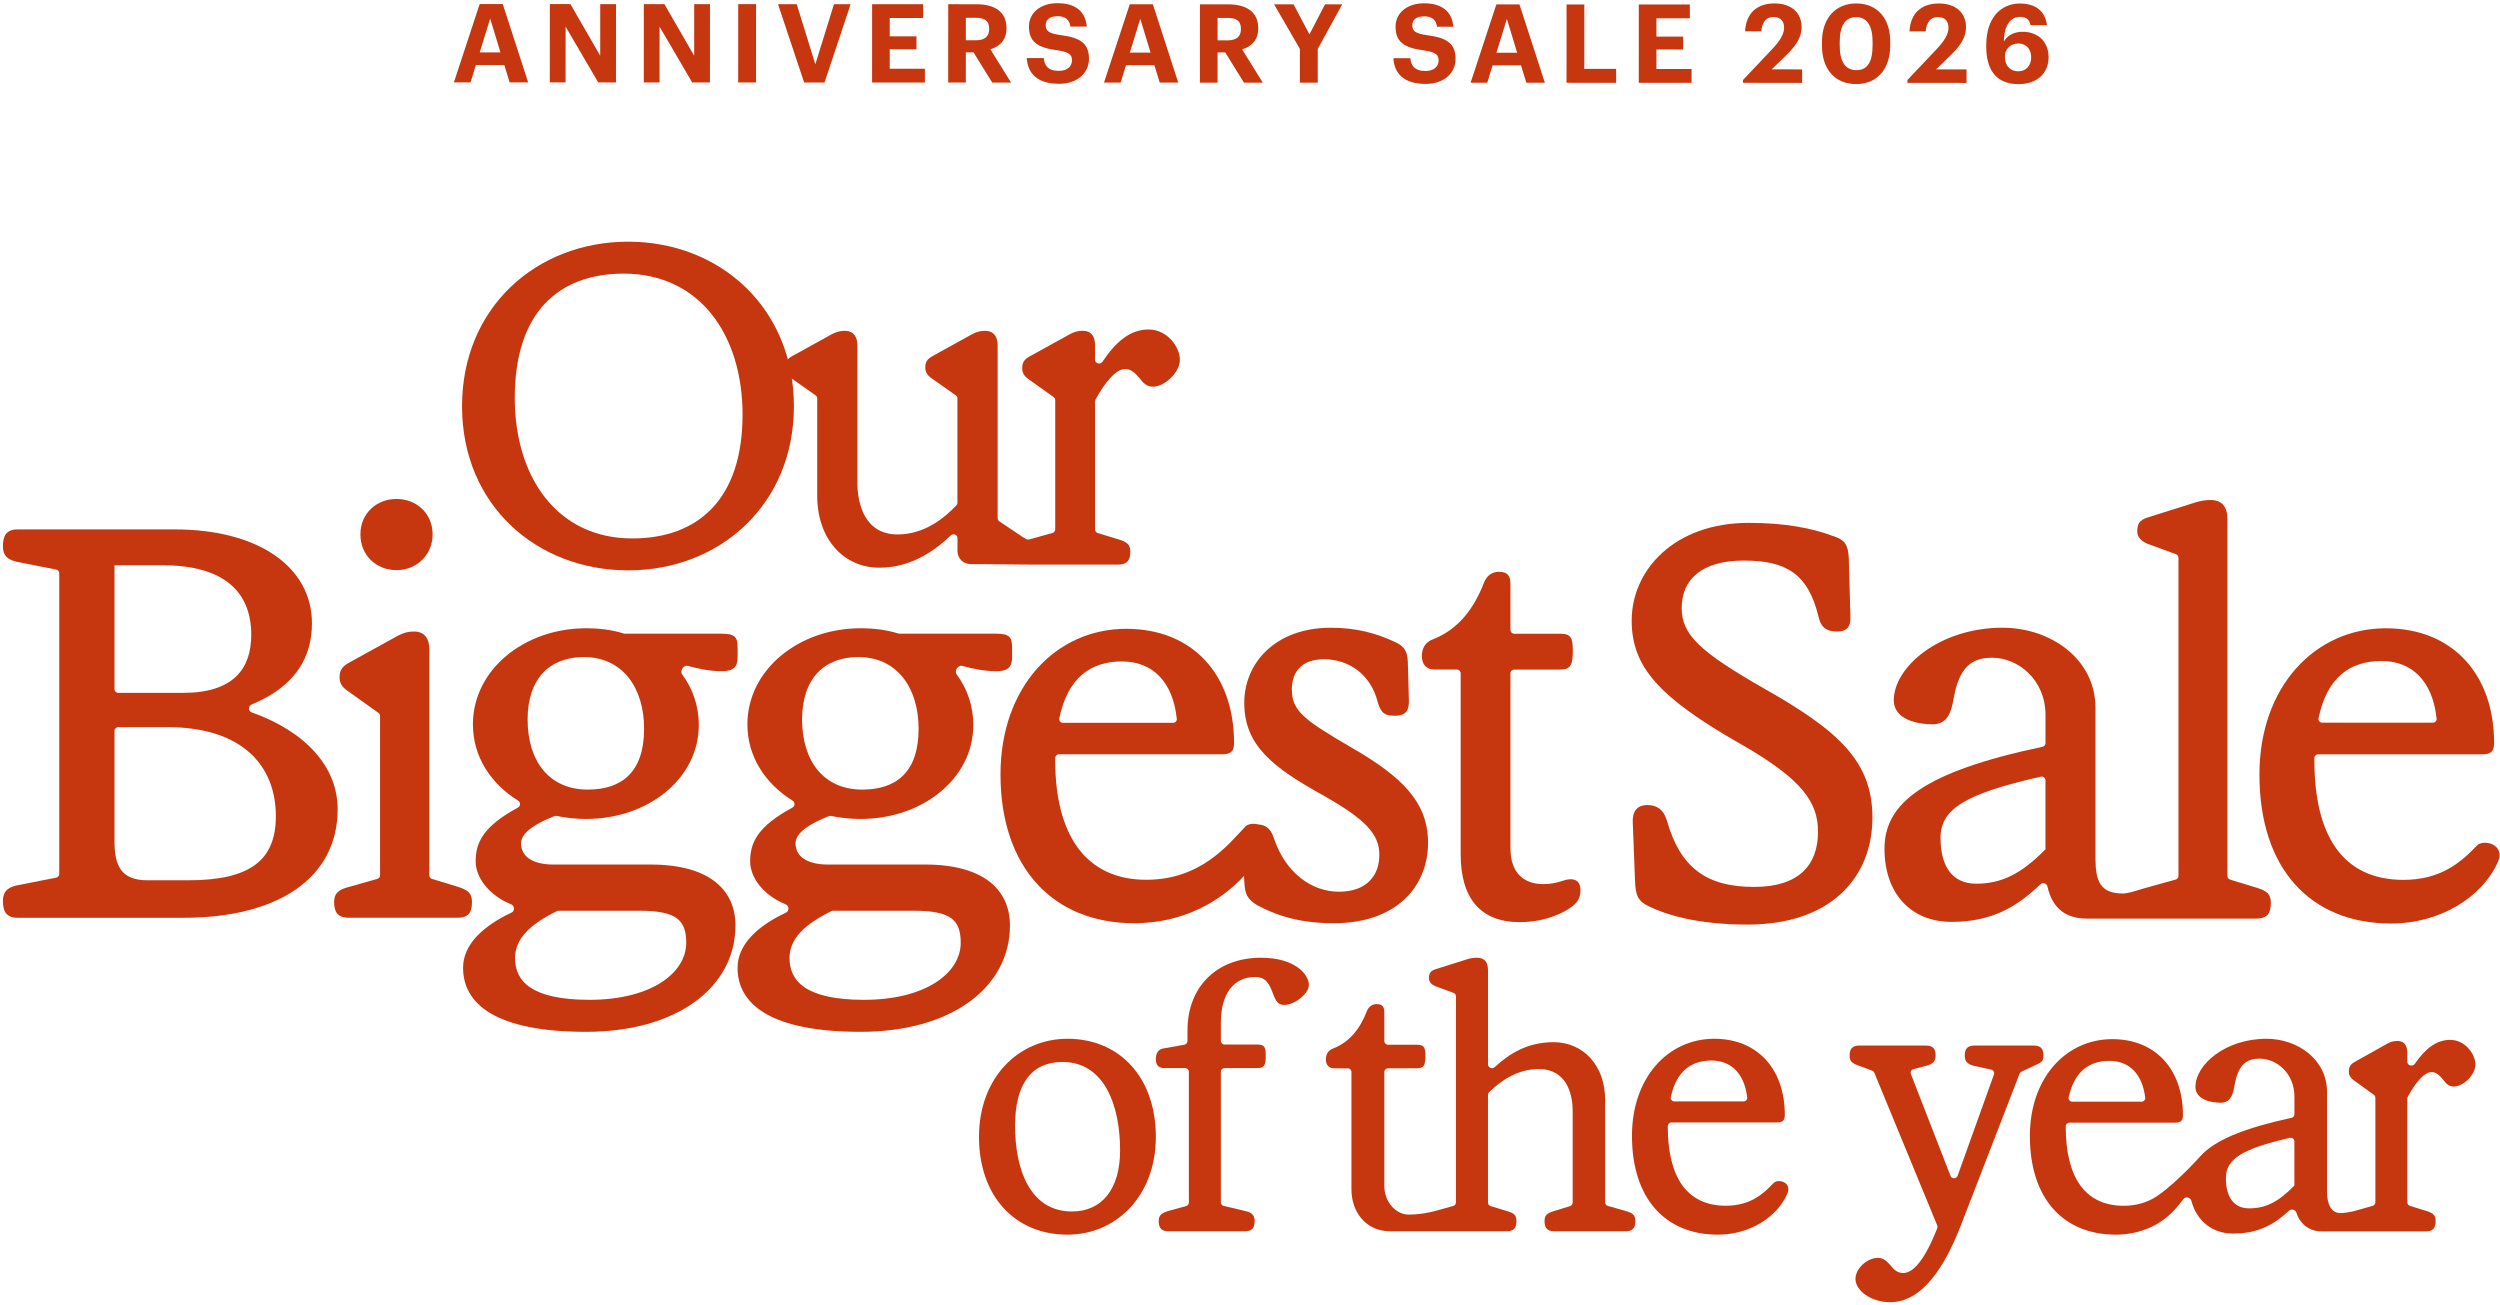
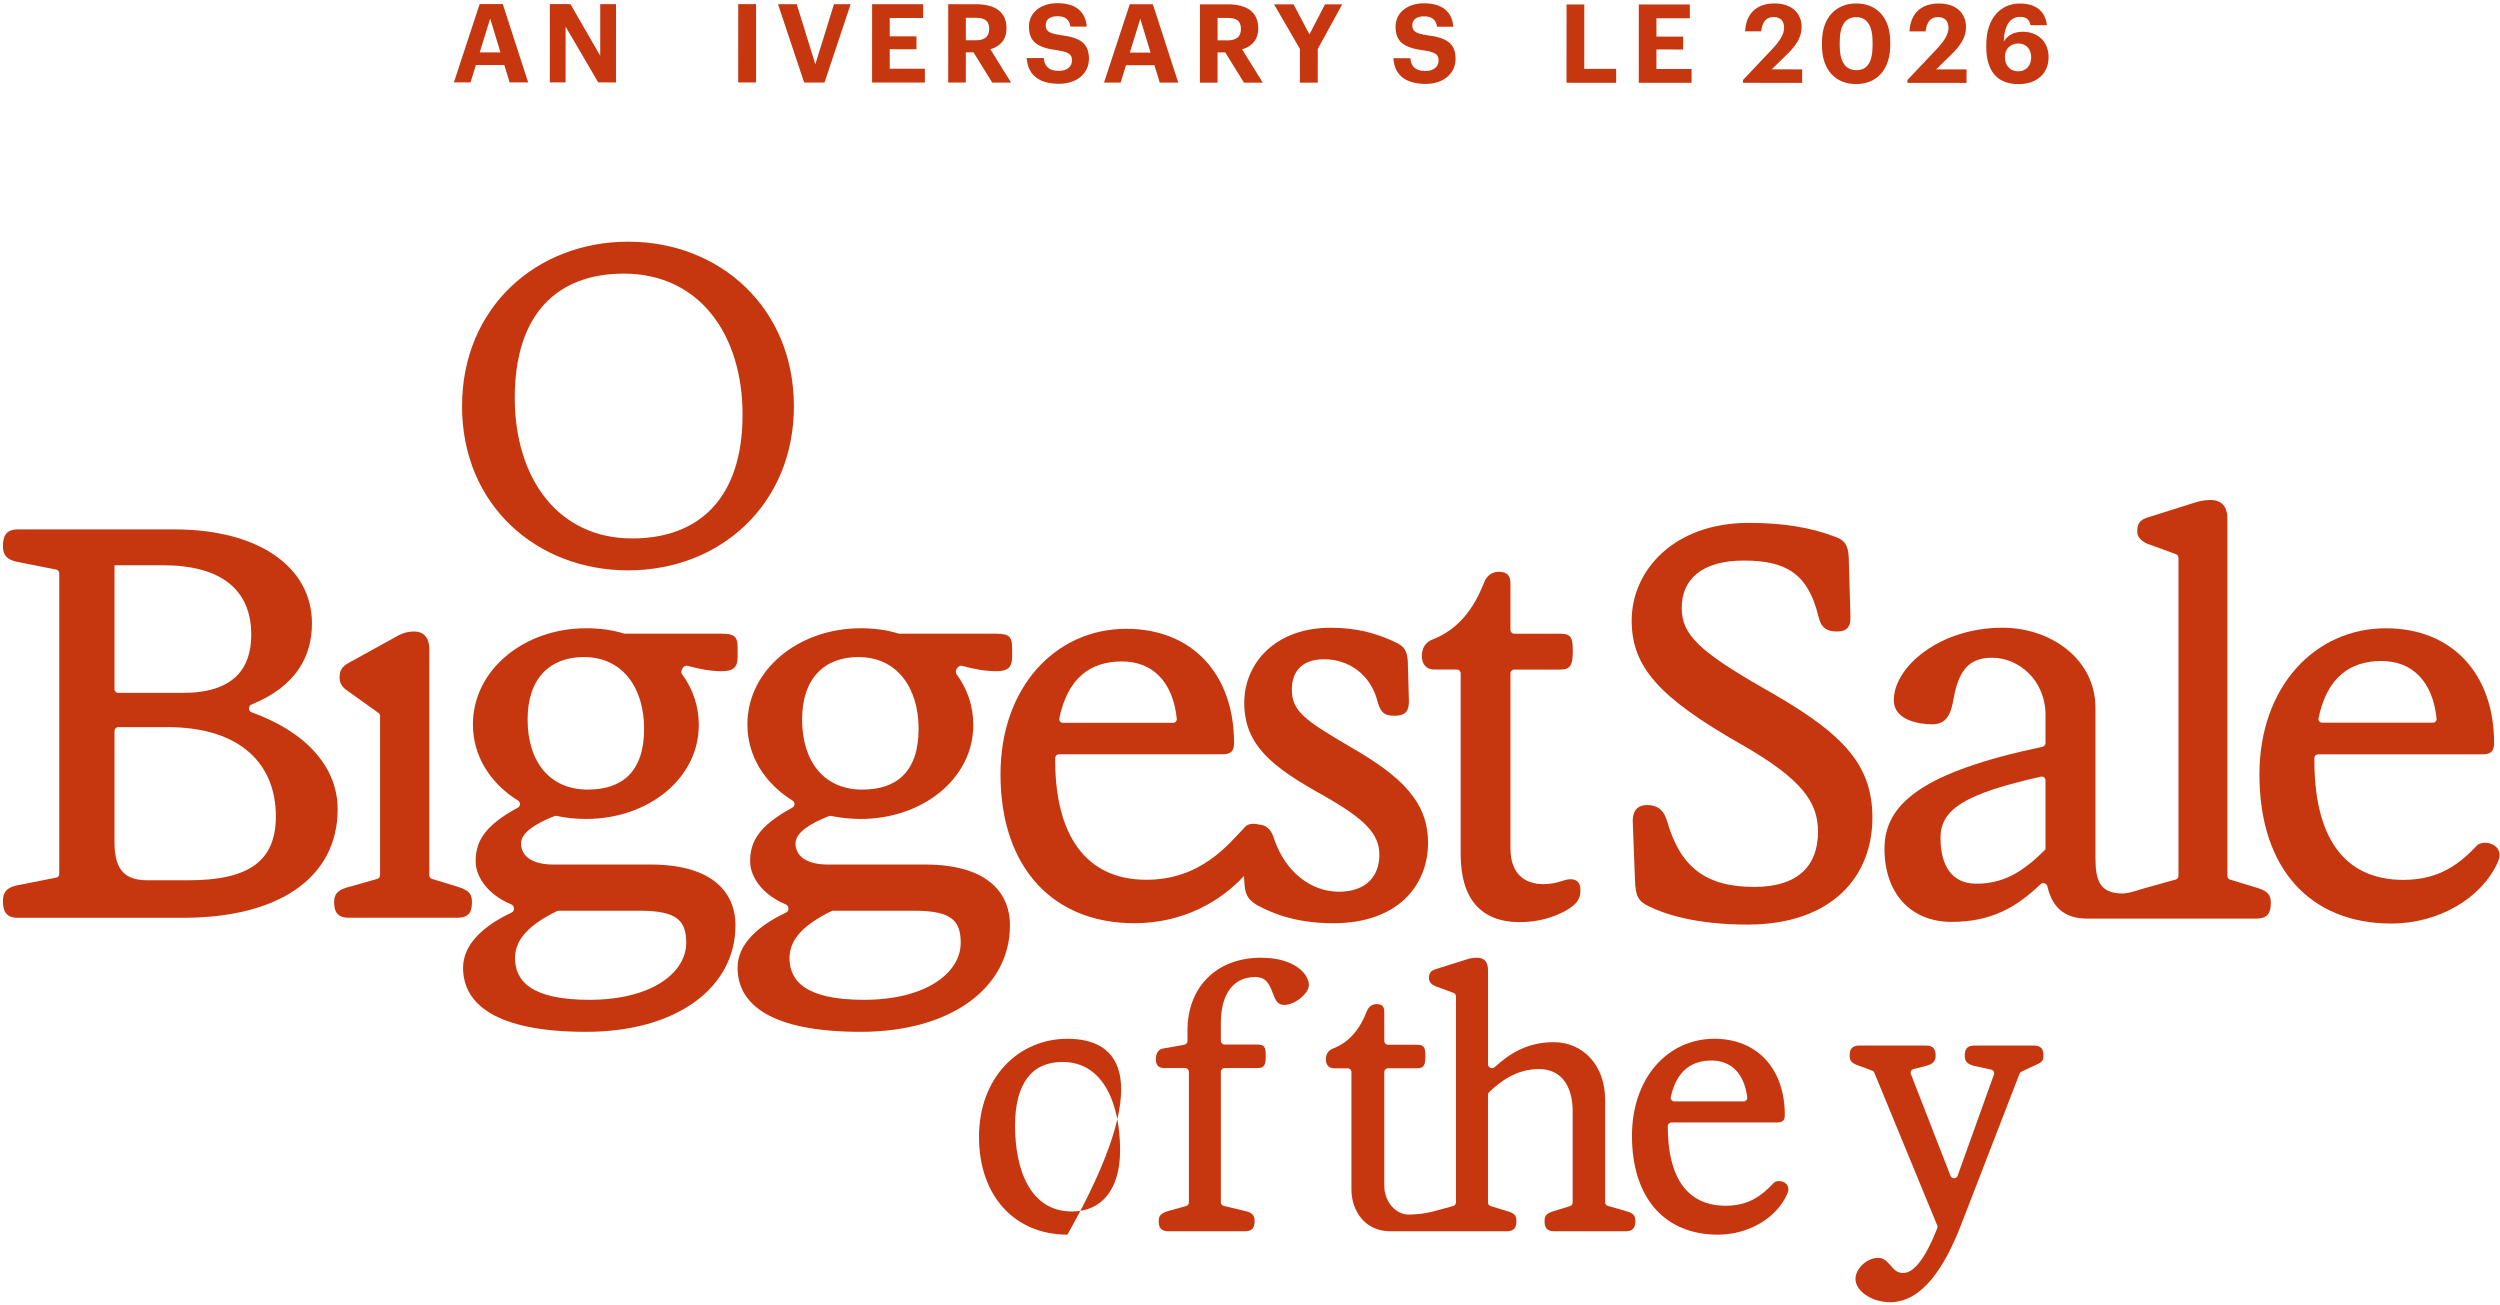
<svg xmlns="http://www.w3.org/2000/svg" width="751" height="392" viewBox="0 0 751 392" fill="none">
  <path d="M606.345 25.271C599.237 25.269 596.672 20.464 596.674 14.047L596.674 13.454C596.677 5.491 600.989 1.05 606.748 1.052C611.421 1.054 614.382 3.26 614.907 7.571L609.971 7.569C609.642 6.022 608.853 5.068 606.813 5.067C603.884 5.066 602.073 7.632 601.94 12.469C603.026 10.726 604.804 9.541 607.634 9.542C612.076 9.544 615.399 12.441 615.397 17.179C615.395 22.017 611.939 25.273 606.345 25.271ZM606.28 21.421C608.617 21.422 610.164 19.711 610.165 17.243C610.166 14.775 608.685 13.064 606.283 13.063C603.914 13.062 602.268 14.74 602.267 17.076C602.266 19.774 603.911 21.42 606.28 21.421Z" fill="#C7370F" />
  <path d="M572.981 24.898L572.981 24.042L581.605 14.93C583.877 12.529 585.325 10.456 585.326 8.317C585.327 6.376 584.241 5.125 582.201 5.124C580.128 5.123 578.811 6.34 578.448 9.434L573.611 9.432C573.876 4.002 577.168 1.042 582.433 1.044C587.632 1.046 590.593 3.942 590.591 8.187C590.59 11.313 588.779 13.88 586.047 16.511L581.603 20.853L590.751 20.856L590.75 24.904L572.981 24.898Z" fill="#C7370F" />
  <path d="M557.551 25.254C551.299 25.252 547.318 20.907 547.321 13.701L547.321 12.582C547.324 5.342 551.537 1.033 557.592 1.035C563.647 1.037 567.824 5.185 567.822 12.49L567.822 13.576C567.819 20.783 563.902 25.256 557.551 25.254ZM557.684 21.075C561.007 21.076 562.522 18.543 562.524 13.607L562.524 12.554C562.526 7.816 560.881 5.15 557.623 5.149C554.333 5.147 552.654 7.681 552.652 12.551L552.652 13.67C552.65 18.606 554.393 21.074 557.684 21.075Z" fill="#C7370F" />
  <path d="M523.595 24.881L523.596 24.025L532.22 14.913C534.492 12.512 535.94 10.439 535.941 8.3C535.942 6.359 534.856 5.108 532.816 5.107C530.743 5.107 529.426 6.324 529.063 9.417L524.226 9.415C524.491 3.986 527.783 1.025 533.048 1.027C538.247 1.029 541.207 3.925 541.206 8.17C541.205 11.296 539.394 13.863 536.662 16.494L532.218 20.836L541.366 20.839L541.365 24.887L523.595 24.881Z" fill="#C7370F" />
  <path d="M492.288 24.87L492.296 1.342L507.631 1.347L507.629 5.493L497.593 5.49L497.591 10.985L505.62 10.988L505.619 14.871L497.59 14.868L497.588 20.726L508.151 20.729L508.149 24.875L492.288 24.87Z" fill="#C7370F" />
  <path d="M470.584 24.863L470.592 1.334L475.923 1.336L475.916 20.685L485.492 20.689L485.49 24.868L470.584 24.863Z" fill="#C7370F" />
-   <path d="M441.767 24.852L449.508 1.327L456.451 1.33L464.077 24.86L458.516 24.858L456.906 19.626L448.383 19.623L446.769 24.854L441.767 24.852ZM452.665 5.672L449.536 15.839L455.755 15.841L452.665 5.672Z" fill="#C7370F" />
  <path d="M428.268 25.21C421.819 25.208 418.858 22.179 418.564 17.474L423.664 17.475C423.894 19.581 424.782 21.326 428.27 21.327C430.606 21.328 432.153 20.045 432.154 18.202C432.154 16.326 431.167 15.668 427.712 15.14C421.691 14.348 419.223 12.538 419.225 7.997C419.226 3.982 422.584 0.989 427.783 0.991C433.081 0.992 436.173 3.363 436.6 8.036L431.697 8.034C431.368 5.895 430.118 4.907 427.782 4.906C425.445 4.906 424.26 5.991 424.26 7.571C424.259 9.249 425.016 10.039 428.635 10.567C434.328 11.293 437.256 12.84 437.254 17.71C437.253 21.889 433.83 25.212 428.268 25.21Z" fill="#C7370F" />
  <path d="M390.488 24.835L390.491 14.7L382.73 1.304L388.587 1.306L393.356 10.324L398.031 1.309L403.198 1.311L395.855 14.702L395.852 24.837L390.488 24.835Z" fill="#C7370F" />
  <path d="M360.457 24.825L360.465 1.297L368.889 1.3C374.45 1.301 377.97 3.573 377.969 8.443L377.969 8.575C377.967 12.129 375.894 14.004 373.129 14.825L379.345 24.831L373.685 24.829L368.061 15.745L365.758 15.744L365.755 24.826L360.457 24.825ZM365.759 12.125L368.754 12.126C371.419 12.127 372.768 11.008 372.769 8.738L372.769 8.606C372.77 6.204 371.323 5.381 368.756 5.38L365.761 5.379L365.759 12.125Z" fill="#C7370F" />
  <path d="M331.639 24.815L339.38 1.289L346.324 1.292L353.95 24.822L348.389 24.82L346.778 19.588L338.255 19.585L336.641 24.816L331.639 24.815ZM342.538 5.634L339.408 15.801L345.628 15.803L342.538 5.634Z" fill="#C7370F" />
  <path d="M318.141 25.172C311.691 25.17 308.731 22.141 308.436 17.436L313.537 17.437C313.766 19.544 314.654 21.288 318.142 21.289C320.479 21.29 322.026 20.007 322.026 18.164C322.027 16.289 321.04 15.63 317.585 15.102C311.563 14.311 309.096 12.5 309.098 7.959C309.099 3.944 312.456 0.951 317.656 0.953C322.954 0.955 326.046 3.325 326.472 7.998L321.569 7.996C321.241 5.857 319.991 4.869 317.654 4.869C315.318 4.868 314.133 5.953 314.132 7.533C314.132 9.211 314.888 10.001 318.508 10.529C324.201 11.255 327.129 12.802 327.127 17.672C327.126 21.852 323.702 25.174 318.141 25.172Z" fill="#C7370F" />
  <path d="M284.837 24.799L284.845 1.271L293.269 1.273C298.83 1.275 302.35 3.547 302.348 8.417L302.348 8.549C302.347 12.103 300.273 13.978 297.509 14.799L303.725 24.805L298.065 24.803L292.441 15.719L290.138 15.718L290.135 24.8L284.837 24.799ZM290.139 12.098L293.133 12.1C295.799 12.101 297.148 10.982 297.149 8.712L297.149 8.58C297.15 6.178 295.702 5.355 293.136 5.354L290.141 5.353L290.139 12.098Z" fill="#C7370F" />
  <path d="M261.975 24.791L261.983 1.263L277.318 1.268L277.316 5.414L267.28 5.411L267.278 10.906L275.307 10.909L275.306 14.792L267.277 14.789L267.275 20.646L277.838 20.65L277.836 24.796L261.975 24.791Z" fill="#C7370F" />
  <path d="M241.568 24.784L233.711 1.253L239.338 1.255L244.926 19.322L250.527 1.259L255.528 1.26L247.689 24.786L241.568 24.784Z" fill="#C7370F" />
  <path d="M221.752 24.777L221.76 1.249L227.124 1.251L227.115 24.779L221.752 24.777Z" fill="#C7370F" />
-   <path d="M193.393 24.767L193.401 1.239L199.587 1.241L208.532 16.743L208.538 1.244L213.276 1.246L213.268 24.774L207.937 24.772L198.137 8.019L198.131 24.769L193.393 24.767Z" fill="#C7370F" />
  <path d="M165.165 24.757L165.173 1.229L171.36 1.232L180.305 16.733L180.31 1.235L185.049 1.236L185.041 24.764L179.71 24.762L169.91 8.01L169.904 24.759L165.165 24.757Z" fill="#C7370F" />
  <path d="M136.348 24.747L144.089 1.222L151.032 1.225L158.658 24.755L153.097 24.753L151.487 19.521L142.964 19.518L141.35 24.749L136.348 24.747ZM147.246 5.567L144.117 15.734L150.336 15.736L147.246 5.567Z" fill="#C7370F" />
  <path d="M188.71 171.336C216.213 171.336 238.488 151.617 238.488 122.035C238.488 92.453 216.213 72.6 188.71 72.6C161.208 72.6 138.798 92.32 138.798 122.035C138.798 151.75 161.208 171.336 188.71 171.336ZM187.37 82.197C210.181 82.197 223.062 100.585 223.062 124.57C223.062 149.887 209.779 161.746 189.923 161.746C167.38 161.746 154.634 143.358 154.634 119.506C154.634 94.056 167.648 82.197 187.37 82.197Z" fill="#C7370F" />
-   <path d="M238.104 113.907C238.11 113.907 238.117 113.909 238.122 113.913L245.014 118.768C245.314 118.979 245.492 119.322 245.492 119.687V148.953C245.492 161.878 253.407 170.536 264.142 170.536C272.98 170.536 280.008 166.209 285.609 160.843C286.35 160.134 287.624 160.641 287.624 161.663V165.471C287.624 167.921 289.447 169.471 291.786 169.471H295.813L309.357 169.604H335.921C338.736 169.604 339.546 168.14 339.546 165.738C339.546 163.608 338.608 162.809 335.921 162.004L329.746 160.119C329.27 159.974 328.945 159.537 328.945 159.042V120.586C328.945 120.4 328.991 120.216 329.081 120.053C331.996 114.717 335.294 110.839 338.065 110.839C339.674 110.839 341.014 112.037 342.227 113.501C343.433 115.098 344.506 116.163 346.389 116.163C349.746 116.163 354.437 112.03 354.437 108.037C354.437 104.304 350.677 98.973 345.042 98.973C339.591 98.973 335.292 102.506 331.171 108.679C330.528 109.643 328.938 109.21 328.938 108.054V103.638C328.938 101.109 327.866 99.372 325.313 99.372C323.972 99.372 322.766 99.638 321.553 100.304L309.477 106.966C307.467 108.031 307.065 109.095 307.065 110.699C307.065 112.43 308.137 113.361 309.343 114.167L316.517 119.293C316.814 119.505 316.99 119.846 316.99 120.208V159.02C316.99 159.525 316.651 159.969 316.161 160.105L309.343 162.004C309.295 162.017 309.247 162.029 309.2 162.042C308.806 162.148 308.388 162.044 308.05 161.816C307.822 161.662 307.582 161.527 307.34 161.405L300.192 156.603C299.88 156.393 299.693 156.043 299.693 155.669V103.645C299.693 101.116 298.487 99.379 295.934 99.379C294.593 99.379 293.521 99.645 292.174 100.311L280.366 106.839C278.356 107.904 277.954 108.836 277.954 110.44C277.954 112.17 279.026 113.102 280.232 113.907L287.132 118.768C287.432 118.979 287.611 119.322 287.611 119.687V151.039C287.611 151.324 287.503 151.598 287.305 151.805C283.651 155.632 277.718 160.547 269.631 160.547C259.833 160.547 257.555 151.482 257.555 144.954V103.645C257.555 101.116 256.349 99.379 253.795 99.379C252.455 99.379 251.383 99.645 250.036 100.311L238.228 106.839C236.218 107.904 235.816 108.836 235.816 110.44C235.816 112.166 236.883 113.098 238.086 113.902C238.091 113.905 238.097 113.907 238.104 113.907Z" fill="#C7370F" />
  <path d="M75.592 213.99C74.548 213.619 74.526 212.058 75.551 211.64C89.184 206.072 93.709 196.948 93.709 187.263C93.709 170.293 77.606 159.032 52.469 159.032H5.311C1.86 159.032 0.875 160.989 0.875 164.09C0.875 166.699 2.028 168.17 5.311 168.822L16.881 171.091C17.413 171.196 17.796 171.659 17.796 172.197V262.539C17.796 263.077 17.413 263.54 16.881 263.645L5.311 265.914C2.028 266.566 0.875 268.037 0.875 270.646C0.875 273.747 1.86 275.704 5.311 275.704H55.096C83.523 275.704 101.429 263.791 101.429 243.067C101.429 230.241 91.652 219.704 75.592 213.99ZM34.395 169.801C34.395 169.798 34.399 169.797 34.401 169.799V169.799C34.402 169.8 34.403 169.8 34.404 169.8H48.857C66.435 169.8 75.475 177.141 75.475 190.684C75.475 200.8 70.214 208.141 54.935 208.141H35.531C34.904 208.141 34.395 207.636 34.395 207.013V169.801ZM56.577 264.437H44.253C36.533 264.437 34.395 260.191 34.395 252.85V219.55C34.395 218.928 34.904 218.423 35.531 218.423H50.17C73.17 218.423 82.867 230.336 82.867 245.183C82.867 258.4 75.147 264.437 56.577 264.437Z" fill="#C7370F" />
-   <path d="M119.112 171.265C125.191 171.265 129.955 166.693 129.955 160.497C129.955 154.301 125.191 149.888 119.112 149.888C113.034 149.888 108.27 154.294 108.27 160.497C108.27 166.699 112.873 171.265 119.112 171.265Z" fill="#C7370F" />
  <path d="M141.779 270.961V270.961C141.781 270.959 141.783 270.956 141.783 270.952C141.78 268.35 140.627 267.373 137.507 266.389L129.764 264.025C129.288 263.879 128.963 263.442 128.963 262.947V194.925C128.963 191.824 127.482 189.701 124.359 189.701C122.717 189.701 121.404 190.027 119.755 190.846L104.965 199.005C102.499 200.309 102.01 201.614 102.01 203.57C102.01 205.693 103.323 206.831 104.804 207.816L113.7 214.167C113.997 214.379 114.173 214.72 114.173 215.083V262.929C114.173 263.433 113.837 263.875 113.349 264.013L104.972 266.389C101.688 267.207 100.368 268.345 100.368 270.961C100.368 273.896 101.353 275.693 104.804 275.693H137.34C140.948 275.693 141.774 273.899 141.776 270.969C141.776 270.966 141.777 270.963 141.779 270.961V270.961Z" fill="#C7370F" />
  <path d="M195.461 259.712V259.712C195.456 259.714 195.45 259.715 195.445 259.715H166.374C159.472 259.715 156.516 256.94 156.516 253.353C156.516 250.151 160.793 247.418 166.548 245.159C166.757 245.077 166.987 245.06 167.206 245.106C170.062 245.71 173.066 246.012 176.071 246.012C194.641 246.012 209.92 233.94 209.92 217.781C209.92 212.138 208.141 206.935 204.907 202.565C204.165 201.562 205.353 199.691 206.56 200.024C210.107 201.003 213.602 201.629 216.815 201.629C220.428 201.629 221.58 200.324 221.58 197.383V194.607C221.58 191.346 220.756 190.361 216.815 190.361H187.747C187.63 190.361 187.514 190.343 187.402 190.309C183.841 189.202 180.115 188.731 176.071 188.731C157.341 188.731 142.061 201.296 142.061 217.614C142.061 227.196 147.34 235.357 155.641 240.517C156.416 240.999 156.393 242.165 155.59 242.599C145.228 248.202 142.886 253.03 142.886 258.73C142.886 263.559 146.74 268.876 153.585 271.68C154.597 272.095 154.684 273.663 153.694 274.128C145.142 278.144 139.106 283.709 139.106 290.708C139.106 301.643 148.964 309.962 176.078 309.962C203.192 309.962 220.93 296.744 220.93 277.984C220.93 267.704 213.542 259.712 195.479 259.708C195.473 259.708 195.467 259.71 195.461 259.712V259.712ZM175.414 197.379V197.379C175.416 197.382 175.419 197.383 175.422 197.383C187.084 197.387 193.488 206.69 193.488 218.919C193.488 231.97 186.753 237.194 176.567 237.194C164.9 237.194 158.493 228.549 158.493 216.144C158.493 203.742 165.225 197.379 175.406 197.376C175.409 197.376 175.412 197.377 175.414 197.379V197.379ZM177.056 300.345C159.478 300.345 154.714 294.635 154.714 287.78C154.714 282.124 159.066 277.748 167.289 273.701C167.444 273.625 167.617 273.584 167.79 273.584H192.174C203.346 273.584 206.14 276.519 206.14 283.215C206.14 292.186 195.787 300.345 177.056 300.345Z" fill="#C7370F" />
  <path d="M277.92 259.712V259.712C277.914 259.714 277.908 259.715 277.903 259.715H248.832C241.93 259.715 238.974 256.94 238.974 253.353C238.974 250.151 243.251 247.418 249.007 245.159C249.215 245.077 249.445 245.06 249.665 245.106C252.52 245.71 255.525 246.012 258.529 246.012C277.099 246.012 292.378 233.94 292.378 217.781C292.378 212.138 290.599 206.935 287.365 202.565C286.623 201.562 287.811 199.691 289.018 200.024C292.565 201.003 296.06 201.629 299.274 201.629C302.886 201.629 304.038 200.324 304.038 197.383V194.607C304.038 191.346 303.214 190.361 299.274 190.361H270.205C270.088 190.361 269.972 190.343 269.86 190.309C266.299 189.202 262.573 188.731 258.529 188.731C239.799 188.731 224.519 201.296 224.519 217.614C224.519 227.196 229.798 235.357 238.099 240.517C238.874 240.999 238.852 242.165 238.048 242.599C227.686 248.202 225.344 253.03 225.344 258.73C225.344 263.559 229.199 268.876 236.043 271.68C237.055 272.095 237.142 273.663 236.153 274.128C227.6 278.144 221.564 283.709 221.564 290.708C221.564 301.643 231.422 309.962 258.536 309.962C285.65 309.962 303.388 296.744 303.388 277.984C303.388 267.704 296 259.712 277.937 259.708C277.931 259.708 277.925 259.71 277.92 259.712V259.712ZM257.872 197.379V197.379C257.875 197.382 257.878 197.383 257.881 197.383C269.542 197.387 275.946 206.69 275.946 218.919C275.946 231.97 269.211 237.194 259.025 237.194C247.358 237.194 240.951 228.549 240.951 216.144C240.951 203.742 247.683 197.379 257.864 197.376C257.867 197.376 257.87 197.377 257.872 197.379V197.379ZM259.514 300.345C241.936 300.345 237.172 294.635 237.172 287.78C237.172 282.124 241.524 277.748 249.747 273.701C249.902 273.625 250.075 273.584 250.248 273.584H274.633C285.804 273.584 288.598 276.519 288.598 283.215C288.598 292.186 278.245 300.345 259.514 300.345Z" fill="#C7370F" />
  <path d="M373.702 263.139C373.697 263.143 373.695 263.149 373.695 263.155L373.775 264.616C373.943 268.696 374.76 270.167 377.716 271.957C381.495 273.914 388.398 277.341 400.554 277.341C419.78 277.341 428.981 266.081 428.981 253.189C428.981 241.117 421.422 233.444 405.815 224.472C392.177 216.48 388.069 213.704 388.069 207.176C388.069 201.625 391.192 198.038 397.766 198.038C404.83 198.038 411.732 202.284 413.87 210.929C414.855 214.357 416.168 215.009 418.963 215.009C422.575 215.009 423.232 213.212 423.232 210.603L422.903 198.69C422.736 195.103 421.422 193.958 418.963 192.814C413.374 190.205 407.463 188.574 399.737 188.574C382.976 188.574 373.775 199.342 373.775 211.089C373.775 223.98 382.32 230.509 397.599 238.994C409.923 246.009 414.359 250.414 414.359 256.777C414.359 263.139 410.419 267.871 402.203 267.871C393.987 267.871 386.267 262.161 382.816 252.205C381.802 248.766 380.161 247.845 378.103 247.674C378.028 247.668 377.954 247.655 377.882 247.637C377.425 247.522 376.946 247.459 376.456 247.459C375.471 247.459 374.486 247.785 373.829 248.604C369.225 253.336 360.969 264.284 344.336 264.284C326.102 264.284 316.981 250.74 316.981 228.386V227.716C316.981 227.093 317.489 226.589 318.116 226.589H367.094C369.889 226.589 370.706 225.61 370.706 223.161C370.706 202.604 358.221 188.894 338.338 188.894C317.142 188.894 300.549 206.35 300.549 232.625C300.549 260.69 316.405 277.334 340.724 277.334C355.454 277.334 366.658 270.766 373.702 263.139ZM337.018 198.697C346.222 198.697 352.362 204.787 353.508 215.935C353.575 216.584 353.053 217.138 352.396 217.138H319.307C318.603 217.138 318.068 216.506 318.21 215.821C320.74 203.573 327.65 198.697 337.018 198.697Z" fill="#C7370F" />
  <path d="M430.898 201.136V201.136C430.899 201.134 430.901 201.132 430.903 201.132H437.647C438.274 201.132 438.783 201.637 438.783 202.26V256.61C438.783 269.987 444.861 277.008 456.528 277.008C464.744 277.008 470.493 273.747 472.303 272.276C474.273 270.805 474.769 269.175 474.769 267.378C474.769 265.095 473.616 264.117 471.814 264.117C469.676 264.117 468.034 265.588 463.598 265.588C458.176 265.588 453.74 262.653 453.74 254.82V202.266C453.74 201.644 454.248 201.139 454.875 201.139H468.691C471.975 201.139 472.47 199.508 472.47 195.429C472.47 191.675 471.975 190.371 468.691 190.371H454.875C454.248 190.371 453.74 189.866 453.74 189.243V175.357C453.74 172.908 452.755 171.77 450.289 171.77C448.151 171.77 446.677 172.914 445.852 174.871C442.73 183.03 437.965 189.066 430.573 192.001C428.275 192.82 427.122 194.61 427.122 197.059C427.122 199.506 428.433 201.135 430.893 201.139C430.895 201.139 430.897 201.138 430.898 201.136V201.136Z" fill="#C7370F" />
  <path d="M522.845 223.478C541.502 234.133 546.126 241.021 546.126 249.872C546.126 259.875 540.349 266.43 526.974 266.43C512.445 266.43 504.685 260.527 500.724 246.431C499.571 242.824 497.42 241.839 494.78 241.839C492.14 241.839 490.324 243.317 490.484 247.084L491.148 264.301C491.315 269.059 491.972 270.696 495.443 272.333C499.9 274.463 508.98 277.744 524.997 277.744C549.926 277.744 562.471 263.642 562.471 245.613C562.471 228.729 552.399 219.544 529.781 206.753C510.629 195.766 505.181 190.688 505.181 182.655C505.181 174.13 511.125 168.393 523.837 168.393C536.55 168.393 543.151 172.326 546.287 185.277C547.111 188.884 549.095 189.703 551.903 189.703C554.711 189.703 556.031 188.392 555.863 185.111L555.367 167.568C555.2 163.634 554.047 162.157 551.072 161.172C544.136 158.55 536.047 157.072 525.318 157.072C502.869 157.072 490.156 171.334 490.156 186.422C490.156 200.358 498.412 209.542 522.845 223.478Z" fill="#C7370F" />
  <path d="M677.697 266.605V266.605C677.688 266.603 677.679 266.601 677.671 266.599L669.907 264.227C669.431 264.082 669.106 263.645 669.106 263.15V155.936C669.106 152.162 667.457 150.199 663.986 150.199C662.337 150.199 660.682 150.525 659.201 151.018L645.168 155.443C642.528 156.262 642.032 157.573 642.032 159.709C642.032 161.513 643.52 162.658 645.001 163.316L653.666 166.485C654.113 166.649 654.409 167.071 654.409 167.543V263.128C654.409 263.633 654.071 264.077 653.581 264.213L645.001 266.605C644.786 266.658 644.585 266.711 644.384 266.771C642.434 267.317 639.566 268.402 637.636 268.402C630.961 268.402 629.48 264.701 629.48 257.913V212.664C629.48 197.91 615.943 188.566 601.582 188.566C582.597 188.566 568.893 200.372 568.893 210.368C568.893 216.272 576.325 217.583 580.453 217.583C584.581 217.583 586.068 214.794 586.893 209.716C588.541 200.532 592.173 197.584 598.453 197.584C606.213 197.584 614.469 204.139 614.469 214.801V223.229C614.469 223.762 614.078 224.226 613.552 224.336C577.138 232.012 566.098 241.633 566.098 254.965C566.098 268.408 574.026 276.934 586.243 276.934C598.205 276.934 605.746 272.547 612.977 265.62C613.659 264.967 614.831 265.352 615.039 266.271C616.652 273.378 621.018 275.949 627.021 275.949H644.645C644.686 275.949 644.712 275.942 644.746 275.942C644.84 275.942 644.92 275.949 645.014 275.949H677.703C681.336 275.949 682.16 274.145 682.16 271.197C682.16 268.58 681.012 267.594 677.723 266.61C677.714 266.608 677.705 266.606 677.697 266.605V266.605ZM614.462 255.134C614.462 255.136 614.461 255.137 614.459 255.137V255.137C614.458 255.136 614.457 255.136 614.456 255.137C607.195 262.513 601.252 265.46 593.661 265.46C586.069 265.46 582.932 259.723 582.932 251.69C582.932 243.014 590.389 238.43 613.071 233.313C613.779 233.153 614.462 233.687 614.462 234.408V255.134Z" fill="#C7370F" />
  <path d="M746.419 253.158C745.427 253.158 744.435 253.484 743.778 254.309C739.154 259.061 733.21 264.312 721.985 264.312C703.657 264.312 695.24 250.869 695.24 228.407V227.731C695.24 227.109 695.748 226.604 696.375 226.604H745.594C748.402 226.604 749.226 225.619 749.226 223.163C749.226 202.505 736.681 188.736 716.705 188.736C695.408 188.736 678.734 206.279 678.734 232.673C678.734 260.871 693.92 277.429 718.353 277.429C732.714 277.429 745.594 269.723 750.379 258.901C750.707 258.083 750.875 257.59 750.875 256.931C750.875 254.469 748.731 253.158 746.419 253.158ZM715.384 198.566C724.635 198.566 730.802 204.682 731.954 215.89C732.021 216.539 731.499 217.094 730.842 217.094H697.58C696.876 217.094 696.34 216.462 696.482 215.776C699.026 203.462 705.969 198.566 715.384 198.566Z" fill="#C7370F" />
-   <path d="M320.652 312.046C305.993 312.046 294.089 323.679 294.089 341.525C294.089 359.372 304.924 370.893 320.652 370.893C335.31 370.893 347.214 359.25 347.214 341.525C347.214 323.8 336.488 312.046 320.652 312.046ZM322.034 363.927C309.18 363.927 304.923 350.88 304.923 338.153C304.923 325.426 310.022 319.012 319.161 319.012C331.81 319.012 336.477 332.171 336.477 345.55C336.477 357.293 330.946 363.927 322.023 363.927H322.034Z" fill="#C7370F" />
+   <path d="M320.652 312.046C305.993 312.046 294.089 323.679 294.089 341.525C294.089 359.372 304.924 370.893 320.652 370.893C347.214 323.8 336.488 312.046 320.652 312.046ZM322.034 363.927C309.18 363.927 304.923 350.88 304.923 338.153C304.923 325.426 310.022 319.012 319.161 319.012C331.81 319.012 336.477 332.171 336.477 345.55C336.477 357.293 330.946 363.927 322.023 363.927H322.034Z" fill="#C7370F" />
  <path d="M378.836 287.701V287.701C378.832 287.697 378.827 287.695 378.822 287.695C365.553 287.701 356.716 296.394 356.716 309.588V312.725C356.716 313.271 356.322 313.738 355.781 313.834L349.485 314.955C347.971 315.173 347.214 316.351 347.214 318.173C347.214 319.995 348.08 320.857 349.693 320.857H356.008C356.635 320.857 357.143 321.361 357.143 321.984V361.202C357.143 361.708 356.805 362.151 356.315 362.288L350.988 363.77C348.936 364.413 348.069 365.057 348.069 366.769C348.069 368.7 348.717 369.878 350.988 369.878H373.975C376.246 369.878 376.894 368.7 376.894 366.769C376.894 365.057 376.027 364.195 373.975 363.77L367.616 362.263C367.105 362.142 366.744 361.689 366.744 361.167V321.984C366.744 321.361 367.253 320.857 367.879 320.857H377.75C379.911 320.857 380.229 319.788 380.229 317.104C380.229 314.639 379.9 313.777 377.75 313.777H367.879C367.253 313.777 366.744 313.272 366.744 312.65V307.232C366.744 298.647 370.519 293.499 376.992 293.499C380.01 293.499 381.096 295.004 382.391 298.44C383.258 300.796 383.905 301.876 385.847 301.876C388.865 301.876 393.188 298.549 393.188 295.866C393.188 292.758 389.088 287.711 378.849 287.706C378.844 287.706 378.839 287.704 378.836 287.701V287.701Z" fill="#C7370F" />
  <path d="M488.238 363.757C488.238 363.744 488.229 363.733 488.217 363.73L483.001 362.259C482.512 362.121 482.175 361.678 482.175 361.174V330.322C482.175 320.041 475.574 313.071 466.695 313.071C458.972 313.071 453.547 316.392 448.992 320.575C448.245 321.261 447.001 320.751 447.001 319.741V291.442C447.001 288.981 445.923 287.695 443.645 287.695C442.567 287.695 441.478 287.913 440.51 288.229L431.311 291.126C429.584 291.66 429.254 292.52 429.254 293.914C429.254 295.09 430.233 295.842 431.202 296.267L436.63 298.25C437.077 298.413 437.374 298.835 437.374 299.308V361.192C437.374 361.698 437.034 362.142 436.544 362.278L431.202 363.758C429.848 364.139 426.735 364.857 423.126 364.857C419.517 364.857 415.842 361.296 415.842 356.156V322.04C415.842 321.417 416.35 320.913 416.977 320.913H425.689C427.857 320.913 428.176 319.845 428.176 317.166C428.176 314.705 427.857 313.845 425.689 313.845H416.977C416.35 313.845 415.842 313.34 415.842 312.717V303.988C415.842 302.376 415.193 301.636 413.565 301.636C412.156 301.636 411.188 302.387 410.638 303.672C408.581 309.031 405.445 312.995 400.571 314.923C399.053 315.456 398.293 316.633 398.293 318.244C398.293 319.856 399.163 320.924 400.78 320.924H404.838C405.465 320.924 405.973 321.428 405.973 322.051V357.343C405.973 363.681 409.978 369.878 417.658 369.878H430.793C430.845 369.878 430.897 369.867 430.948 369.867C431.025 369.867 431.091 369.878 431.179 369.878H452.612C454.89 369.878 455.539 368.702 455.539 366.774C455.539 365.064 454.89 364.422 452.612 363.779L447.793 362.314C447.316 362.169 446.99 361.731 446.99 361.236V328.895C446.99 328.596 447.109 328.308 447.325 328.099C450.483 325.037 455.465 321.141 462.25 321.141C470.48 321.141 472.427 328.427 472.427 333.677V361.24C472.427 361.733 472.104 362.169 471.63 362.316L466.904 363.779C464.737 364.422 463.978 365.064 463.978 366.774C463.978 368.702 464.627 369.878 466.904 369.878H488.337C490.614 369.878 491.263 368.702 491.263 366.774C491.263 365.07 490.509 364.318 488.26 363.785C488.247 363.781 488.238 363.77 488.238 363.757Z" fill="#C7370F" />
  <path d="M534.33 354.796V354.796C534.327 354.8 534.322 354.802 534.317 354.802C533.676 354.805 533.037 355.027 532.614 355.565C529.608 358.717 525.727 362.201 518.424 362.201C506.487 362.201 500.999 353.276 500.999 338.379V338.312C500.999 337.689 501.507 337.184 502.134 337.184H533.795C535.62 337.184 536.156 336.532 536.156 334.895C536.156 321.193 527.979 312.046 514.97 312.046C501.098 312.046 490.242 323.681 490.242 341.199C490.242 359.911 500.136 370.893 516.052 370.893C525.41 370.893 533.795 365.784 536.91 358.595C537.129 358.053 537.238 357.722 537.238 357.29C537.238 355.658 535.847 354.796 534.344 354.791C534.339 354.791 534.334 354.793 534.33 354.796V354.796ZM514.117 318.583C520.037 318.583 524.01 322.491 524.861 329.667C524.938 330.315 524.416 330.869 523.759 330.869H502.988C502.286 330.869 501.75 330.238 501.9 329.556C503.631 321.708 508.102 318.583 514.117 318.583Z" fill="#C7370F" />
  <path d="M613.857 317.145C613.861 317.141 613.863 317.136 613.863 317.131C613.861 315.34 613.314 314.075 610.903 314.075H593.168C590.765 314.075 590.208 315.343 590.208 317.139C590.208 318.827 590.976 319.677 593.057 320.204L598.149 321.307C598.818 321.452 599.206 322.147 598.977 322.787L588.064 353.205C587.71 354.19 586.315 354.208 585.935 353.233L574.034 322.653C573.79 322.024 574.151 321.324 574.808 321.155L578.504 320.204C580.584 319.677 581.463 318.827 581.463 317.139C581.463 315.343 580.918 314.075 578.504 314.075H558.588C556.185 314.075 555.629 315.343 555.629 317.139C555.629 318.827 556.396 319.462 558.588 320.204L562.396 321.622C562.692 321.733 562.929 321.96 563.048 322.251L581.949 368.134C582.059 368.401 582.06 368.703 581.955 368.971C578.192 378.503 574.744 382.41 571.728 382.41C569.759 382.41 568.88 381.249 567.789 379.98C566.699 378.818 565.82 377.861 564.173 377.861C560.891 377.861 557.386 381.033 557.386 384.206C557.386 387.7 562.093 391.184 567.778 391.184C577.302 391.184 584.089 380.926 589.118 367.915L606.679 322.539C606.784 322.269 606.989 322.049 607.253 321.925L610.892 320.215C613.291 319.162 613.85 318.839 613.851 317.158C613.851 317.153 613.853 317.148 613.857 317.145Z" fill="#C7370F" />
-   <path d="M736.063 312.383C736.059 312.38 736.055 312.378 736.05 312.378C731.892 312.381 728.57 314.987 725.411 319.574C724.752 320.532 723.139 320.095 723.139 318.935V316.186C723.139 314.122 722.274 312.709 720.227 312.709C719.154 312.709 718.18 312.93 717.216 313.47L707.528 318.901C705.907 319.773 705.59 320.634 705.59 321.937C705.59 323.35 706.455 324.112 707.418 324.763L713.094 328.874C713.387 329.086 713.56 329.424 713.56 329.785V361.156C713.56 361.66 713.223 362.102 712.735 362.24L707.418 363.74C706.378 364.038 704.386 364.403 702.995 364.403C700.247 364.403 699.032 361.566 699.032 357.978V328.008C699.032 318.239 690.197 312.046 680.837 312.046C668.455 312.046 659.511 319.862 659.511 326.485C659.511 330.393 664.361 331.265 667.054 331.265C669.747 331.265 670.711 329.421 671.258 326.054C672.331 319.972 674.706 318.018 678.801 318.018C683.859 318.018 689.245 322.356 689.245 329.421V334.701C689.245 335.233 688.866 335.693 688.342 335.806C674.527 338.786 666.368 342.204 661.985 346.31C661.854 346.432 661.722 346.553 661.591 346.697C661.372 346.917 661.153 347.149 660.956 347.37C659.839 348.595 658.712 349.799 657.551 350.969C654.595 353.927 651.508 356.874 648.082 359.237C645.093 361.29 641.59 362.217 637.999 362.217C626.044 362.217 620.548 353.309 620.548 338.44V338.375C620.548 337.752 621.056 337.248 621.683 337.248H653.391C655.219 337.248 655.756 336.596 655.756 334.963C655.756 321.286 647.567 312.157 634.539 312.157C620.647 312.157 609.775 323.769 609.775 341.255C609.775 359.932 619.683 370.893 635.623 370.893C639.236 370.893 642.849 370.132 646.144 368.63C649.713 366.997 652.45 364.601 654.869 361.533C655.224 361.085 655.572 360.634 655.914 360.179C656.552 359.333 658.012 359.702 658.283 360.725C659.848 366.643 664.433 370.562 670.831 370.562C678.28 370.562 683.11 367.912 687.637 363.676C688.337 363.022 689.557 363.424 689.856 364.331C691.027 367.882 693.848 369.911 697.434 369.911H728.755C731.021 369.911 731.667 368.719 731.667 366.765C731.667 365.032 730.912 364.381 728.755 363.729L723.948 362.243C723.473 362.096 723.15 361.66 723.15 361.166V330.032C723.15 329.848 723.195 329.667 723.282 329.505C725.615 325.184 728.25 322.047 730.474 322.047C731.766 322.047 732.839 323.019 733.813 324.222C734.787 325.525 735.641 326.397 737.152 326.397C739.845 326.397 743.611 323.03 743.611 319.773C743.611 316.74 740.604 312.394 736.076 312.389C736.071 312.389 736.066 312.387 736.063 312.383ZM633.663 318.681C639.591 318.681 643.569 322.581 644.423 329.742C644.5 330.39 643.977 330.945 643.32 330.945H622.517C621.814 330.945 621.278 330.312 621.429 329.63C623.163 321.8 627.64 318.681 633.663 318.681ZM689.228 356.148C689.227 356.149 689.226 356.149 689.225 356.149L689.224 356.149C689.221 356.149 689.219 356.15 689.217 356.152C684.479 361.038 680.605 362.99 675.659 362.99C670.71 362.99 668.663 359.192 668.663 353.872C668.663 348.188 673.419 345.151 687.85 341.812C688.559 341.648 689.234 342.184 689.234 342.907V356.139C689.234 356.143 689.232 356.147 689.228 356.148V356.148Z" fill="#C7370F" />
</svg>